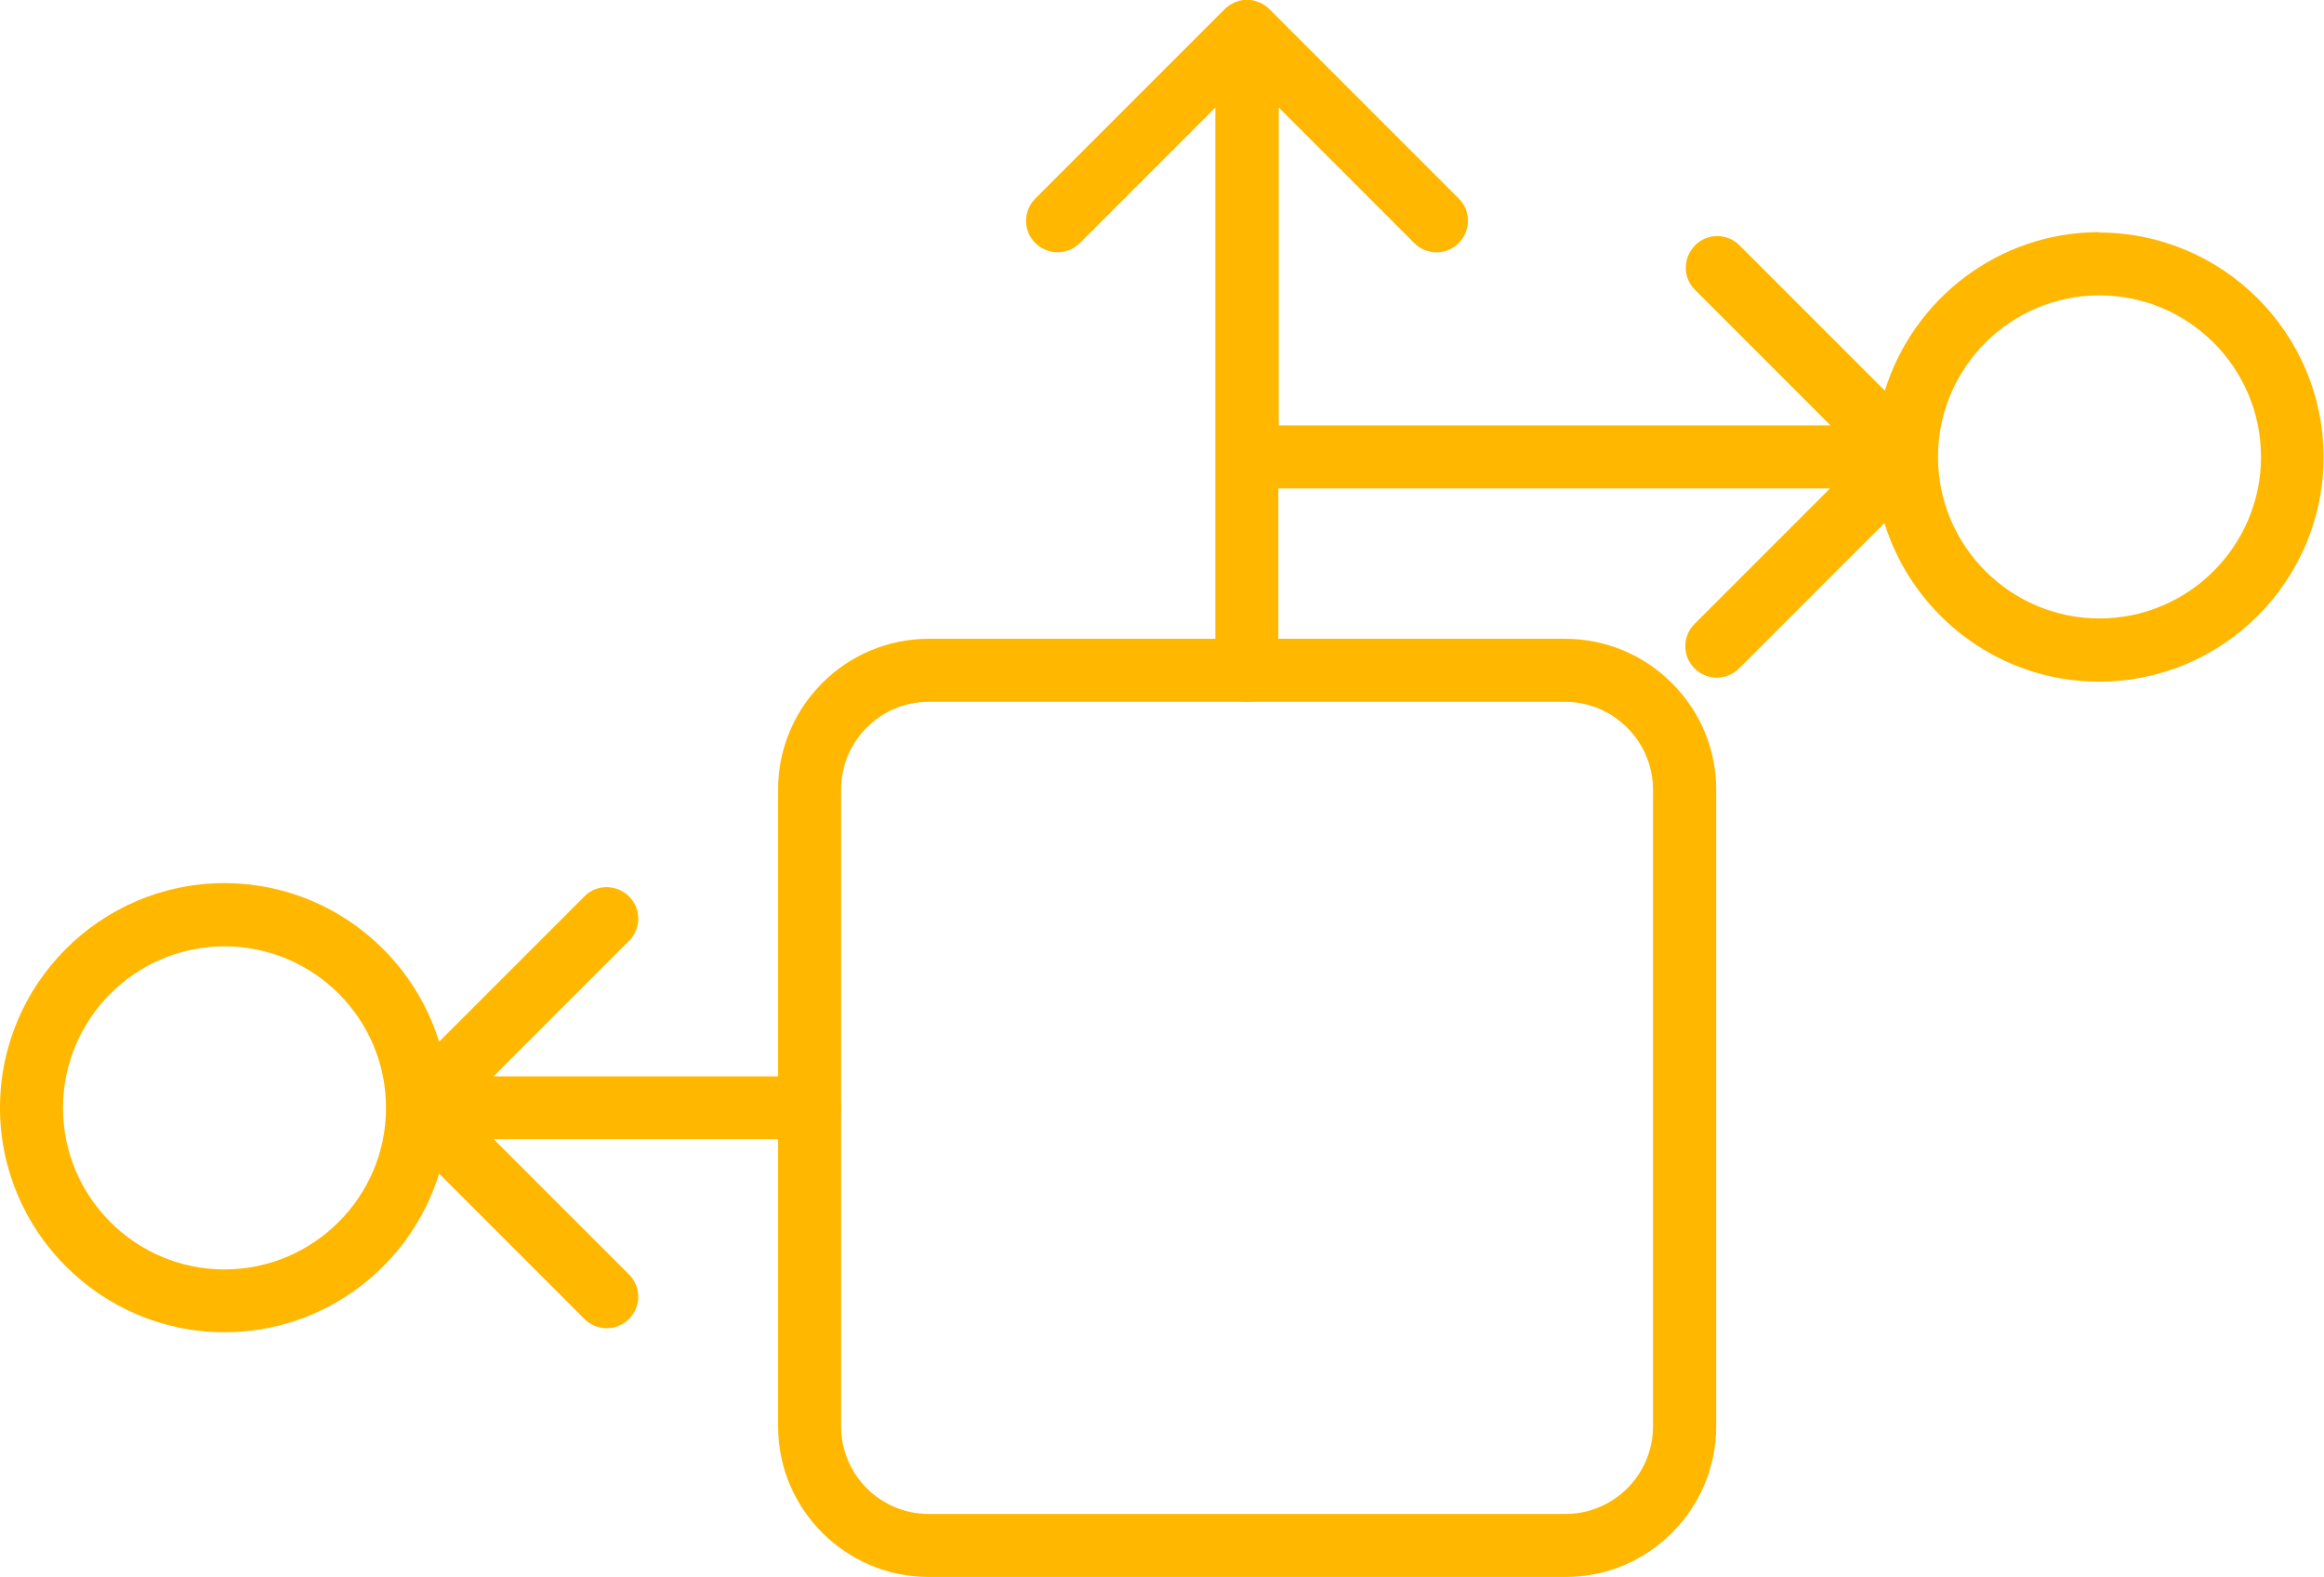
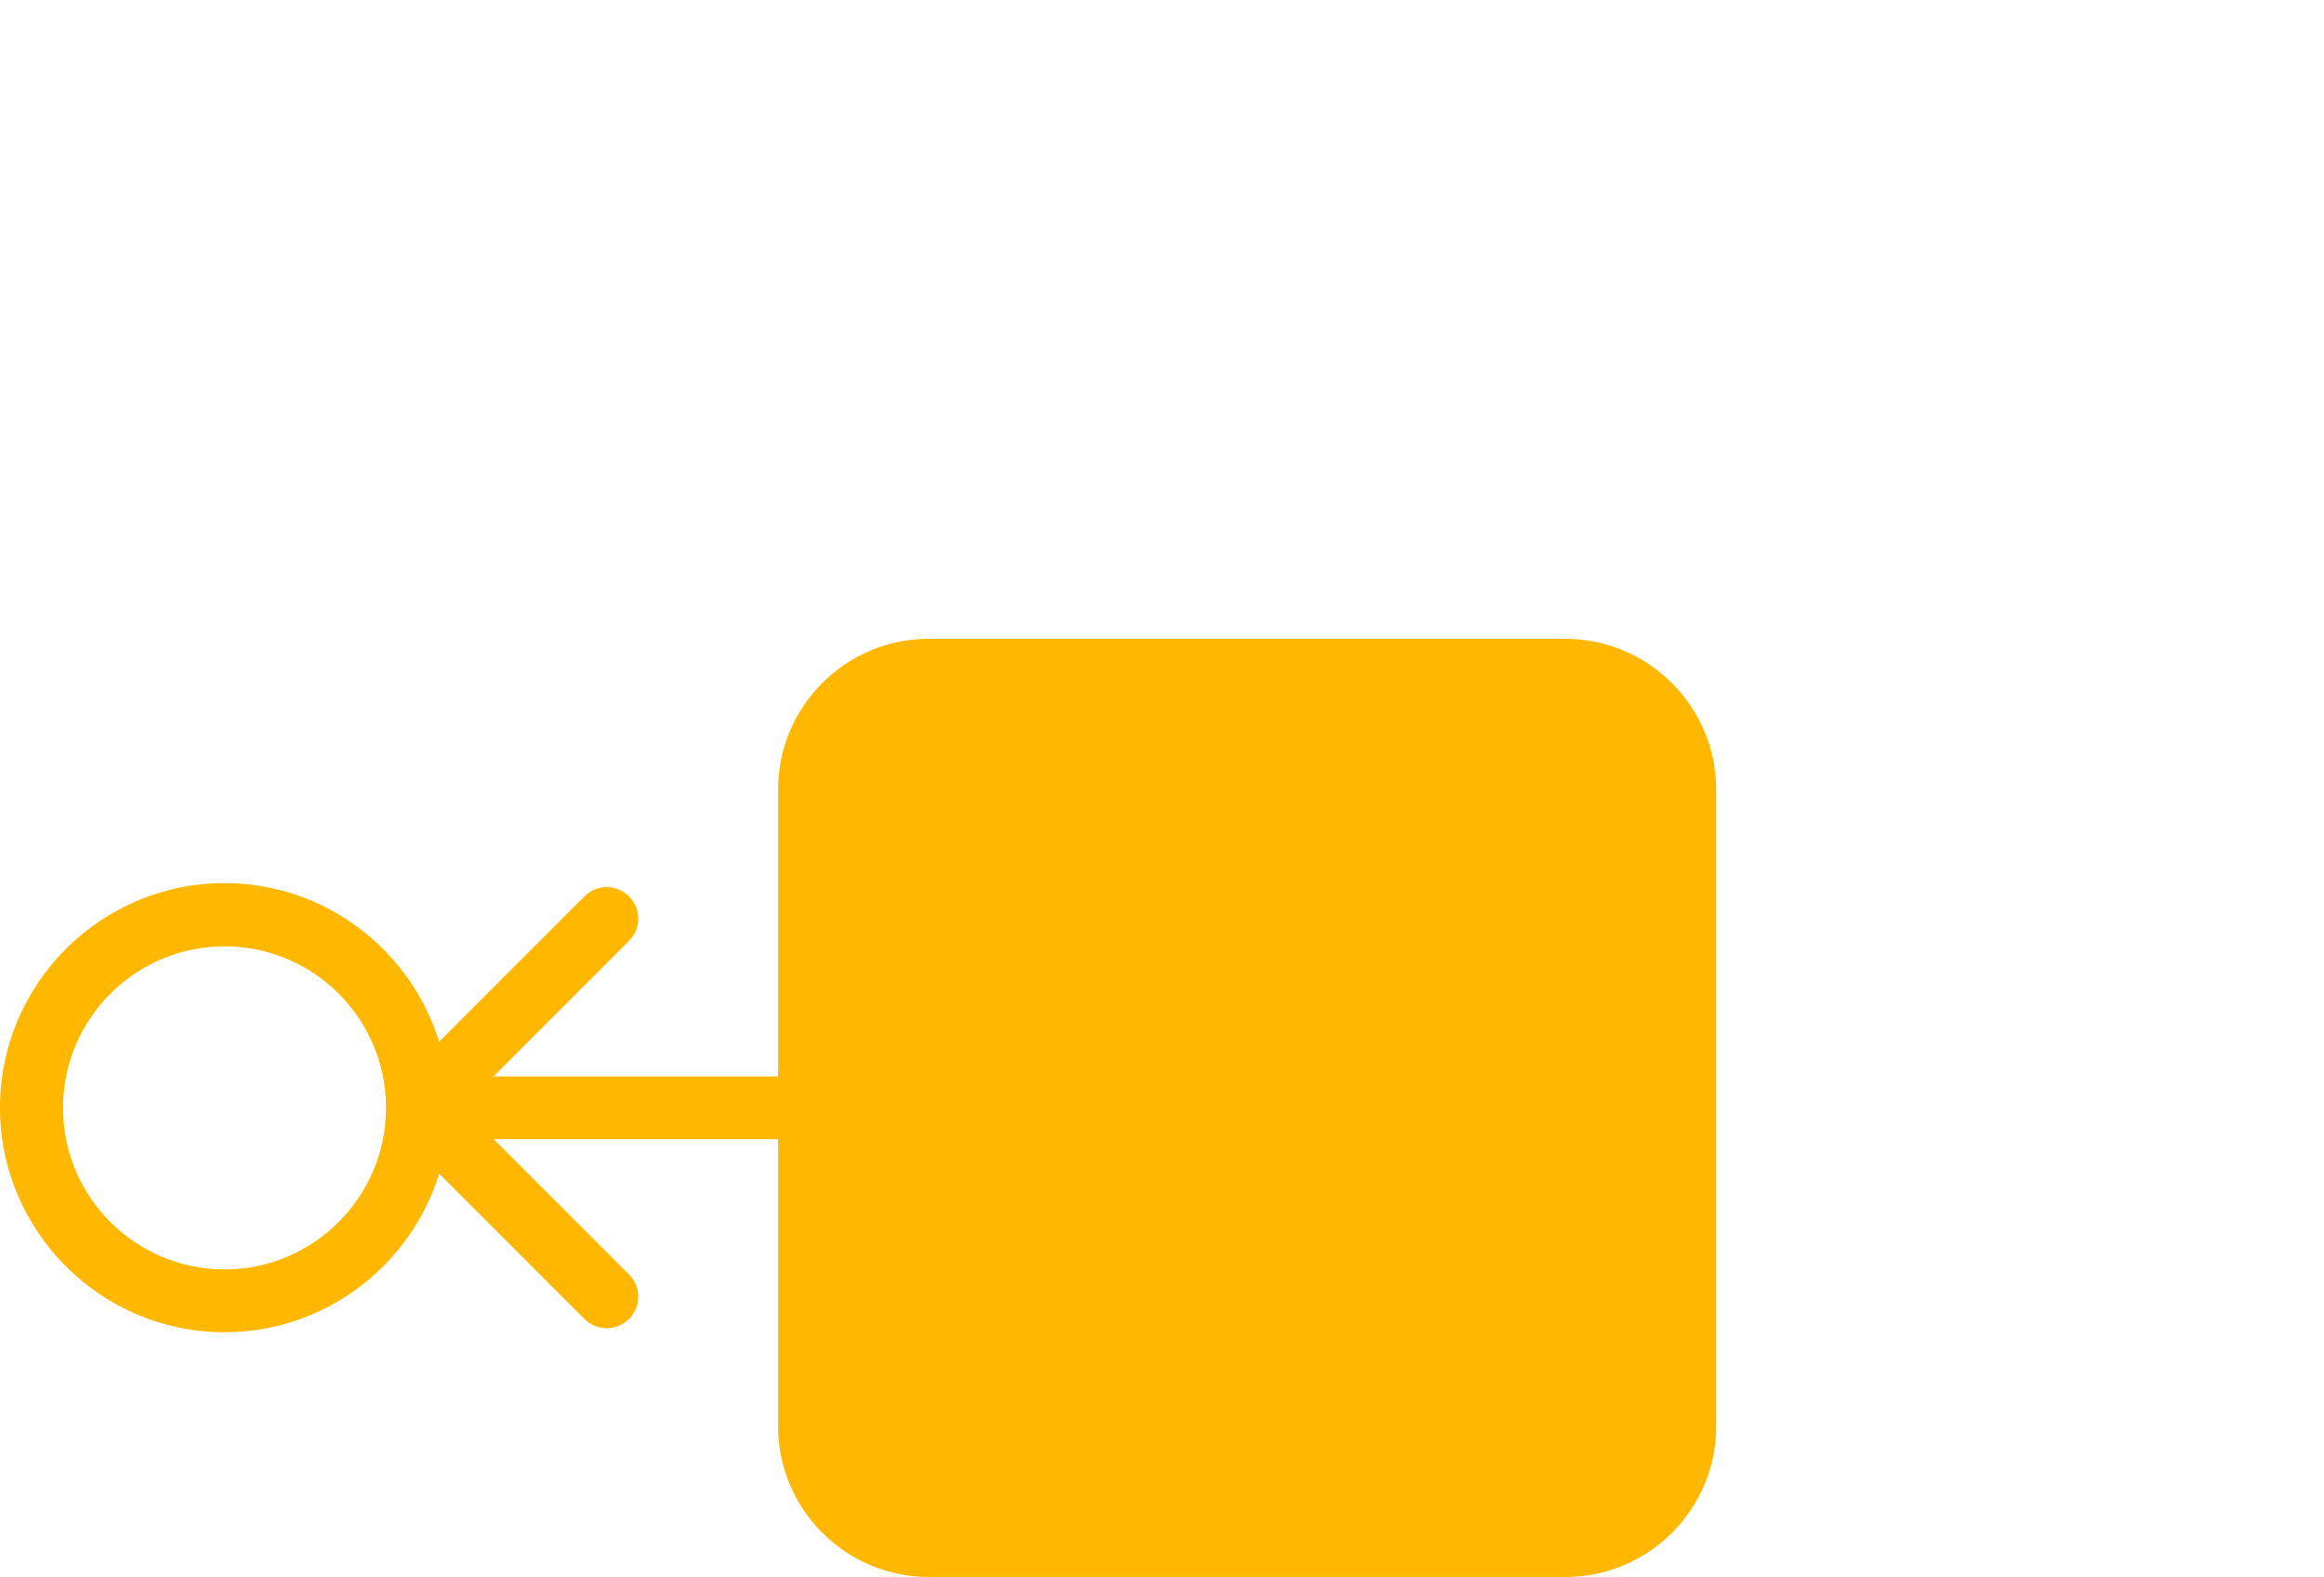
<svg xmlns="http://www.w3.org/2000/svg" id="Calque_2" data-name="Calque 2" viewBox="0 0 110.66 75.07">
  <defs>
    <style>
      .cls-1 {
        fill: #ffb700;
      }
    </style>
  </defs>
  <g id="Calque_1-2" data-name="Calque 1">
    <g>
      <path class="cls-1" d="M38.55,51.24h-15.05l6.45-6.45c.59-.59.59-1.54,0-2.12s-1.54-.59-2.12,0l-6.92,6.92c-1.35-4.36-5.42-7.55-10.22-7.55-5.9,0-10.69,4.8-10.69,10.69s4.8,10.69,10.69,10.69c4.8,0,8.87-3.18,10.22-7.55l6.92,6.92c.29.29.68.44,1.06.44s.77-.15,1.06-.44c.59-.59.59-1.54,0-2.12l-6.44-6.44h15.04c.83,0,1.5-.67,1.5-1.5s-.67-1.5-1.5-1.5ZM10.69,60.43c-4.24,0-7.69-3.45-7.69-7.69s3.45-7.69,7.69-7.69,7.69,3.44,7.69,7.68c0,0,0,0,0,.01,0,0,0,0,0,.01,0,4.23-3.46,7.68-7.69,7.68Z" />
-       <path class="cls-1" d="M99.97,11.05c-4.8,0-8.87,3.18-10.22,7.55l-6.92-6.92c-.59-.59-1.54-.59-2.12,0s-.59,1.54,0,2.12l6.45,6.45h-26.27V5.12l6.45,6.45c.59.59,1.54.59,2.12,0s.59-1.54,0-2.12L60.45.44c-.07-.07-.15-.13-.23-.19-.02-.01-.05-.02-.07-.04-.06-.04-.12-.07-.19-.1-.03-.01-.06-.02-.09-.03-.06-.02-.12-.04-.19-.06-.1-.02-.2-.03-.3-.03s-.2.01-.3.03c-.07.01-.13.04-.19.06-.03.01-.06.02-.09.03-.07.03-.13.06-.19.1-.02.01-.05.02-.07.04-.08.05-.16.12-.23.19l-9.01,9.01c-.59.59-.59,1.54,0,2.12.29.29.68.44,1.06.44s.77-.15,1.06-.44l6.45-6.45v26.79c0,.83.67,1.5,1.5,1.5s1.5-.67,1.5-1.5v-8.66h26.27l-6.45,6.45c-.59.59-.59,1.54,0,2.12.29.29.68.44,1.06.44s.77-.15,1.06-.44l6.92-6.92c1.35,4.36,5.42,7.55,10.22,7.55,5.9,0,10.69-4.8,10.69-10.69s-4.8-10.69-10.69-10.69ZM99.97,29.44c-4.24,0-7.69-3.45-7.69-7.69s3.45-7.69,7.69-7.69,7.69,3.45,7.69,7.69-3.45,7.69-7.69,7.69Z" />
-       <path class="cls-1" d="M74.54,75.07h-30.32c-3.95,0-7.17-3.22-7.17-7.17v-30.32c0-3.95,3.22-7.17,7.17-7.17h30.3c1.92,0,3.73.75,5.09,2.11,1.36,1.36,2.11,3.16,2.11,5.08v30.3c0,3.95-3.22,7.17-7.17,7.17ZM44.22,33.41c-2.3,0-4.17,1.87-4.17,4.17v30.32c0,2.3,1.87,4.17,4.17,4.17h30.32c2.3,0,4.17-1.87,4.17-4.17v-30.3c0-1.12-.44-2.17-1.23-2.96-.79-.79-1.84-1.23-2.96-1.23h-30.3Z" />
+       <path class="cls-1" d="M74.54,75.07h-30.32c-3.95,0-7.17-3.22-7.17-7.17v-30.32c0-3.95,3.22-7.17,7.17-7.17h30.3c1.92,0,3.73.75,5.09,2.11,1.36,1.36,2.11,3.16,2.11,5.08v30.3c0,3.95-3.22,7.17-7.17,7.17Zc-2.3,0-4.17,1.87-4.17,4.17v30.32c0,2.3,1.87,4.17,4.17,4.17h30.32c2.3,0,4.17-1.87,4.17-4.17v-30.3c0-1.12-.44-2.17-1.23-2.96-.79-.79-1.84-1.23-2.96-1.23h-30.3Z" />
    </g>
  </g>
</svg>